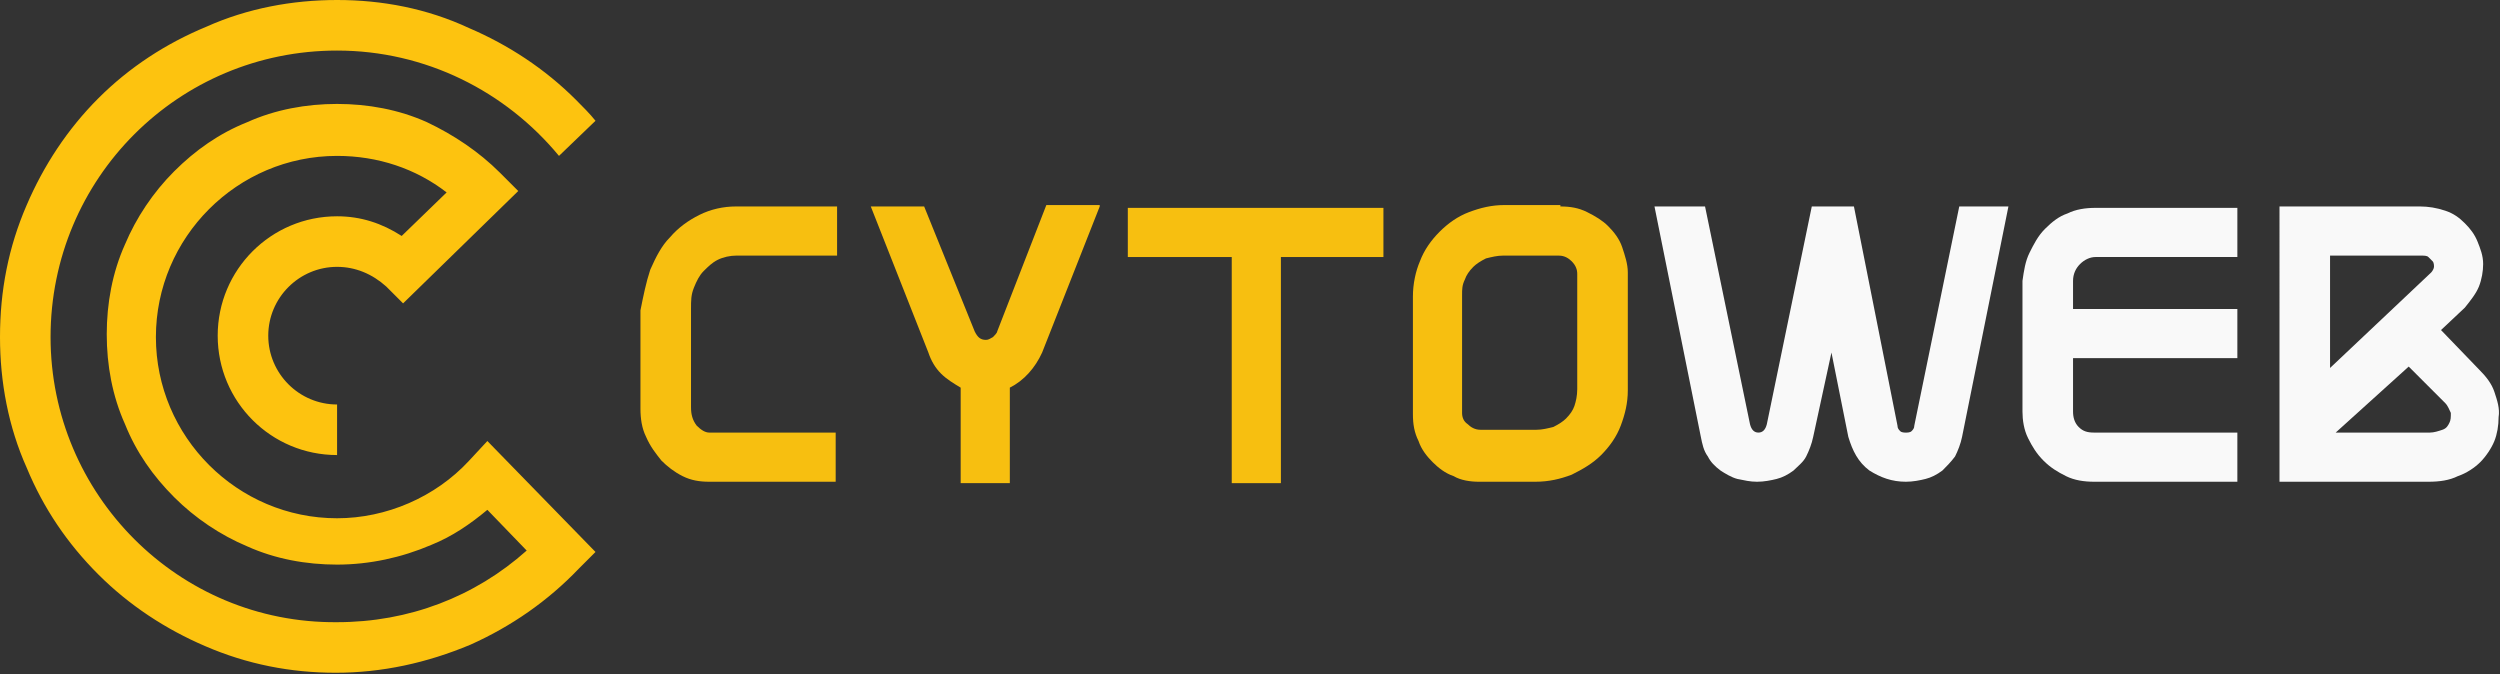
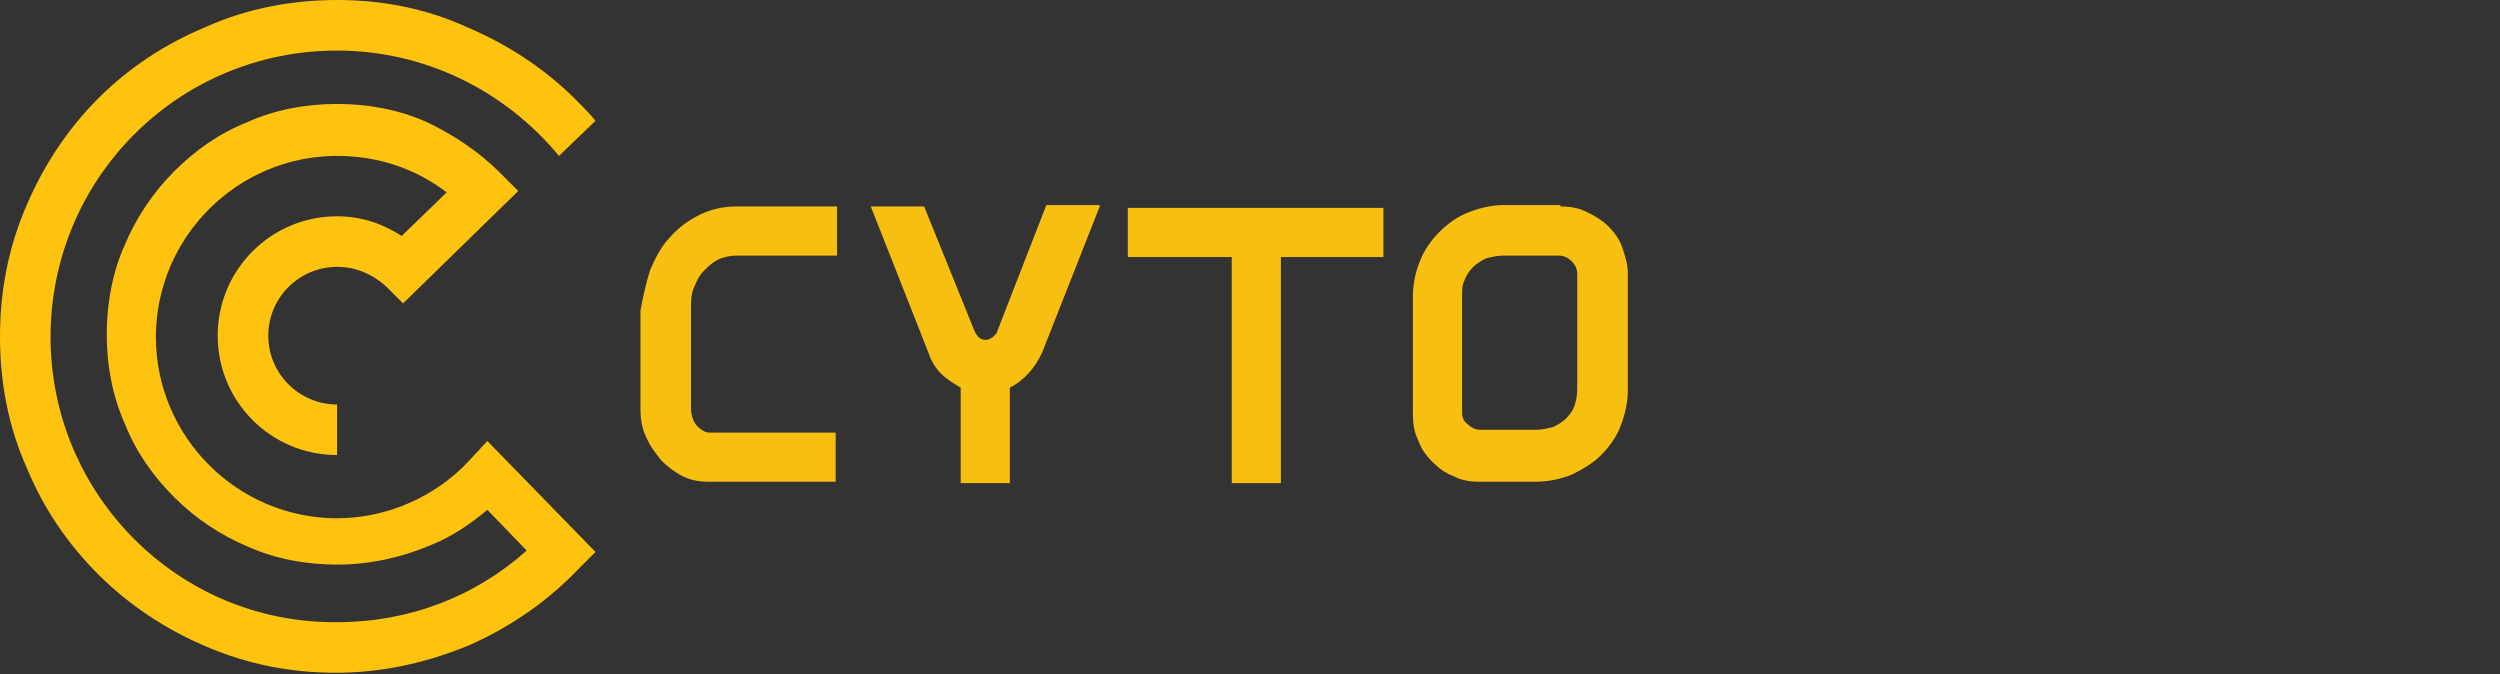
<svg xmlns="http://www.w3.org/2000/svg" version="1.1" id="Layer_1" x="0px" y="0px" width="178px" height="48px" viewBox="0 0 178 48" style="enable-background:new 0 0 178 48;" xml:space="preserve">
  <rect x="0" y="0" width="178" height="48" fill="#333333" stroke="none" />
  <style type="text/css">
	.st0{opacity:0.97;}
	.st1{fill:#FDC30F;}
	.st2{fill:#FFFFFF;}
</style>
  <g class="st0">
    <path class="st1" d="M46.3,19.2c0.4-0.9,0.8-1.7,1.4-2.3c0.6-0.7,1.3-1.2,2.1-1.6c0.8-0.4,1.7-0.6,2.6-0.6h7.2v3.5h-7.2   c-0.4,0-0.9,0.1-1.3,0.3c-0.4,0.2-0.7,0.5-1,0.8c-0.3,0.3-0.5,0.7-0.7,1.2c-0.2,0.5-0.2,0.9-0.2,1.5v7c0,0.5,0.1,0.9,0.4,1.3   c0.3,0.3,0.6,0.5,0.9,0.5h9v3.5h-9c-0.7,0-1.3-0.1-1.9-0.4c-0.6-0.3-1.1-0.7-1.5-1.1c-0.4-0.5-0.8-1-1.1-1.7   c-0.3-0.6-0.4-1.3-0.4-2v-7C45.8,21.1,46,20.1,46.3,19.2z" />
    <path class="st1" d="M78.3,14.7l-4.1,10.4c-0.5,1.1-1.3,2-2.3,2.5v6.8h-3.5v-6.8c-0.5-0.3-1-0.6-1.4-1c-0.4-0.4-0.7-0.9-0.9-1.5   l-4.1-10.4h3.8l3.6,8.9c0.2,0.4,0.4,0.6,0.8,0.6c0.2,0,0.3-0.1,0.5-0.2c0.1-0.1,0.3-0.3,0.3-0.4l3.5-9H78.3z" />
    <path class="st1" d="M87.7,18.3h-7.4v-3.5h18.2v3.5h-7.3v16.1h-3.5V18.3z" />
    <path class="st1" d="M111.1,14.7c0.7,0,1.3,0.1,1.9,0.4c0.6,0.3,1.1,0.6,1.5,1c0.4,0.4,0.8,0.9,1,1.5c0.2,0.6,0.4,1.2,0.4,1.8v8.4   c0,0.9-0.2,1.7-0.5,2.5c-0.3,0.8-0.8,1.5-1.4,2.1c-0.6,0.6-1.3,1-2.1,1.4c-0.8,0.3-1.6,0.5-2.6,0.5h-4c-0.6,0-1.3-0.1-1.8-0.4   c-0.6-0.2-1.1-0.6-1.5-1c-0.4-0.4-0.8-0.9-1-1.5c-0.3-0.6-0.4-1.2-0.4-1.9v-8.4c0-0.9,0.2-1.8,0.5-2.5c0.3-0.8,0.8-1.5,1.4-2.1   c0.6-0.6,1.3-1.1,2.1-1.4c0.8-0.3,1.6-0.5,2.5-0.5H111.1z M112.3,19.5c0-0.3-0.1-0.6-0.4-0.9c-0.2-0.2-0.5-0.4-0.9-0.4h-4   c-0.4,0-0.8,0.1-1.2,0.2c-0.4,0.2-0.7,0.4-0.9,0.6c-0.3,0.3-0.5,0.6-0.6,0.9c-0.2,0.4-0.2,0.7-0.2,1.1v8.4c0,0.3,0.1,0.6,0.4,0.8   c0.2,0.2,0.5,0.4,0.9,0.4h4c0.4,0,0.8-0.1,1.2-0.2c0.4-0.2,0.7-0.4,0.9-0.6c0.3-0.3,0.5-0.6,0.6-0.9s0.2-0.7,0.2-1.2V19.5z" />
-     <path class="st2" d="M143,14.7l-3.3,16.4c-0.1,0.5-0.3,1-0.5,1.4c-0.3,0.4-0.6,0.7-0.9,1c-0.4,0.3-0.8,0.5-1.2,0.6   c-0.4,0.1-0.9,0.2-1.4,0.2c-1,0-1.8-0.3-2.6-0.8c-0.8-0.6-1.2-1.4-1.5-2.4l-1.2-6l-1.3,6c-0.1,0.5-0.3,1-0.5,1.4   c-0.2,0.4-0.6,0.7-0.9,1c-0.4,0.3-0.8,0.5-1.2,0.6s-0.9,0.2-1.4,0.2s-0.9-0.1-1.4-0.2c-0.4-0.1-0.9-0.4-1.2-0.6   c-0.4-0.3-0.7-0.6-0.9-1c-0.3-0.4-0.4-0.9-0.5-1.4l-3.3-16.4h3.6l3.2,15.5c0.1,0.4,0.3,0.6,0.6,0.6c0.3,0,0.5-0.2,0.6-0.6l3.2-15.5   h3l3.1,15.6c0,0.2,0.1,0.3,0.2,0.4c0.1,0.1,0.3,0.1,0.4,0.1c0.1,0,0.3,0,0.4-0.1c0.1-0.1,0.2-0.2,0.2-0.4l3.2-15.6H143z" />
-     <path class="st2" d="M144.5,18c0.3-0.6,0.6-1.2,1.1-1.7c0.5-0.5,1-0.9,1.6-1.1c0.6-0.3,1.3-0.4,2-0.4h10.1v3.5h-10.1   c-0.4,0-0.8,0.2-1.1,0.5c-0.3,0.3-0.5,0.7-0.5,1.2V22h11.7v3.5h-11.7v3.8c0,0.4,0.1,0.8,0.4,1.1s0.6,0.4,1.1,0.4h10.2v3.5h-10.2   c-0.7,0-1.4-0.1-2-0.4c-0.6-0.3-1.1-0.6-1.6-1.1c-0.5-0.5-0.8-1-1.1-1.6c-0.3-0.6-0.4-1.3-0.4-1.9V20   C144.1,19.3,144.2,18.6,144.5,18z" />
-     <path class="st2" d="M176.5,26.3c0.5,0.5,0.9,1,1.1,1.6c0.2,0.6,0.4,1.2,0.3,1.8c0,0.6-0.1,1.2-0.3,1.7s-0.6,1.1-1,1.5   s-1,0.8-1.6,1c-0.6,0.3-1.3,0.4-2.1,0.4h-10.6V14.7h10c0.6,0,1.2,0.1,1.8,0.3s1,0.5,1.4,0.9c0.4,0.4,0.7,0.8,0.9,1.3   c0.2,0.5,0.4,1,0.4,1.6c0,0.5-0.1,1.1-0.3,1.6c-0.2,0.5-0.6,1-1,1.5l-1.7,1.6L176.5,26.3z M165.9,26.2l7.2-6.8   c0.1-0.1,0.2-0.3,0.2-0.4c0-0.1,0-0.3-0.1-0.4s-0.2-0.2-0.3-0.3c-0.1-0.1-0.3-0.1-0.5-0.1h-6.5V26.2z M173,30.8   c0.3,0,0.6-0.1,0.9-0.2s0.4-0.3,0.5-0.5c0.1-0.2,0.1-0.4,0.1-0.7c-0.1-0.2-0.2-0.5-0.4-0.7l-2.6-2.6l-5.2,4.7H173z" />
  </g>
  <path class="st1" d="M34.7,31.4l-1.3,1.4c-2.4,2.6-5.9,4.1-9.4,4.1c-7.1,0-12.9-5.8-12.9-12.9S16.9,11.1,24,11.1  c2.9,0,5.6,0.9,7.8,2.6l-3.2,3.1c-1.4-0.9-2.9-1.4-4.6-1.4c-4.7,0-8.5,3.8-8.5,8.5c0,4.7,3.8,8.5,8.5,8.5v-3.6  c-2.7,0-4.9-2.2-4.9-4.9c0-2.7,2.2-4.9,4.9-4.9c1.3,0,2.5,0.5,3.5,1.4l1.2,1.2l8.2-8l-1.3-1.3c-1.5-1.5-3.3-2.7-5.2-3.6  c-2-0.9-4.2-1.3-6.4-1.3c-2.2,0-4.4,0.4-6.4,1.3c-2,0.8-3.7,2-5.2,3.5s-2.7,3.3-3.5,5.2c-0.9,2-1.3,4.2-1.3,6.4s0.4,4.4,1.3,6.4  c0.8,2,2,3.7,3.5,5.2c1.5,1.5,3.3,2.7,5.2,3.5c2,0.9,4.2,1.3,6.4,1.3c2.3,0,4.6-0.5,6.7-1.4c1.5-0.6,2.8-1.5,4-2.5l2.8,2.9  c-3.7,3.3-8.4,5.1-13.5,5.1C12.7,44.4,3.6,35.2,3.6,24C3.6,12.7,12.7,3.6,24,3.6c6.3,0,12,2.9,15.8,7.5l2.6-2.5  c-0.4-0.5-0.9-1-1.4-1.5c-2.2-2.2-4.8-3.9-7.6-5.1C30.4,0.6,27.2,0,24,0c-3.2,0-6.4,0.6-9.3,1.9C11.8,3.1,9.2,4.8,7,7  c-2.2,2.2-3.9,4.8-5.1,7.6C0.6,17.6,0,20.7,0,24c0,3.2,0.6,6.4,1.9,9.3c1.2,2.9,2.9,5.4,5.1,7.6c2.2,2.2,4.8,3.9,7.6,5.1  c3,1.3,6.1,1.9,9.3,1.9c3.3,0,6.5-0.7,9.6-2c2.9-1.3,5.5-3.1,7.7-5.4l1.2-1.2L34.7,31.4z" />
</svg>